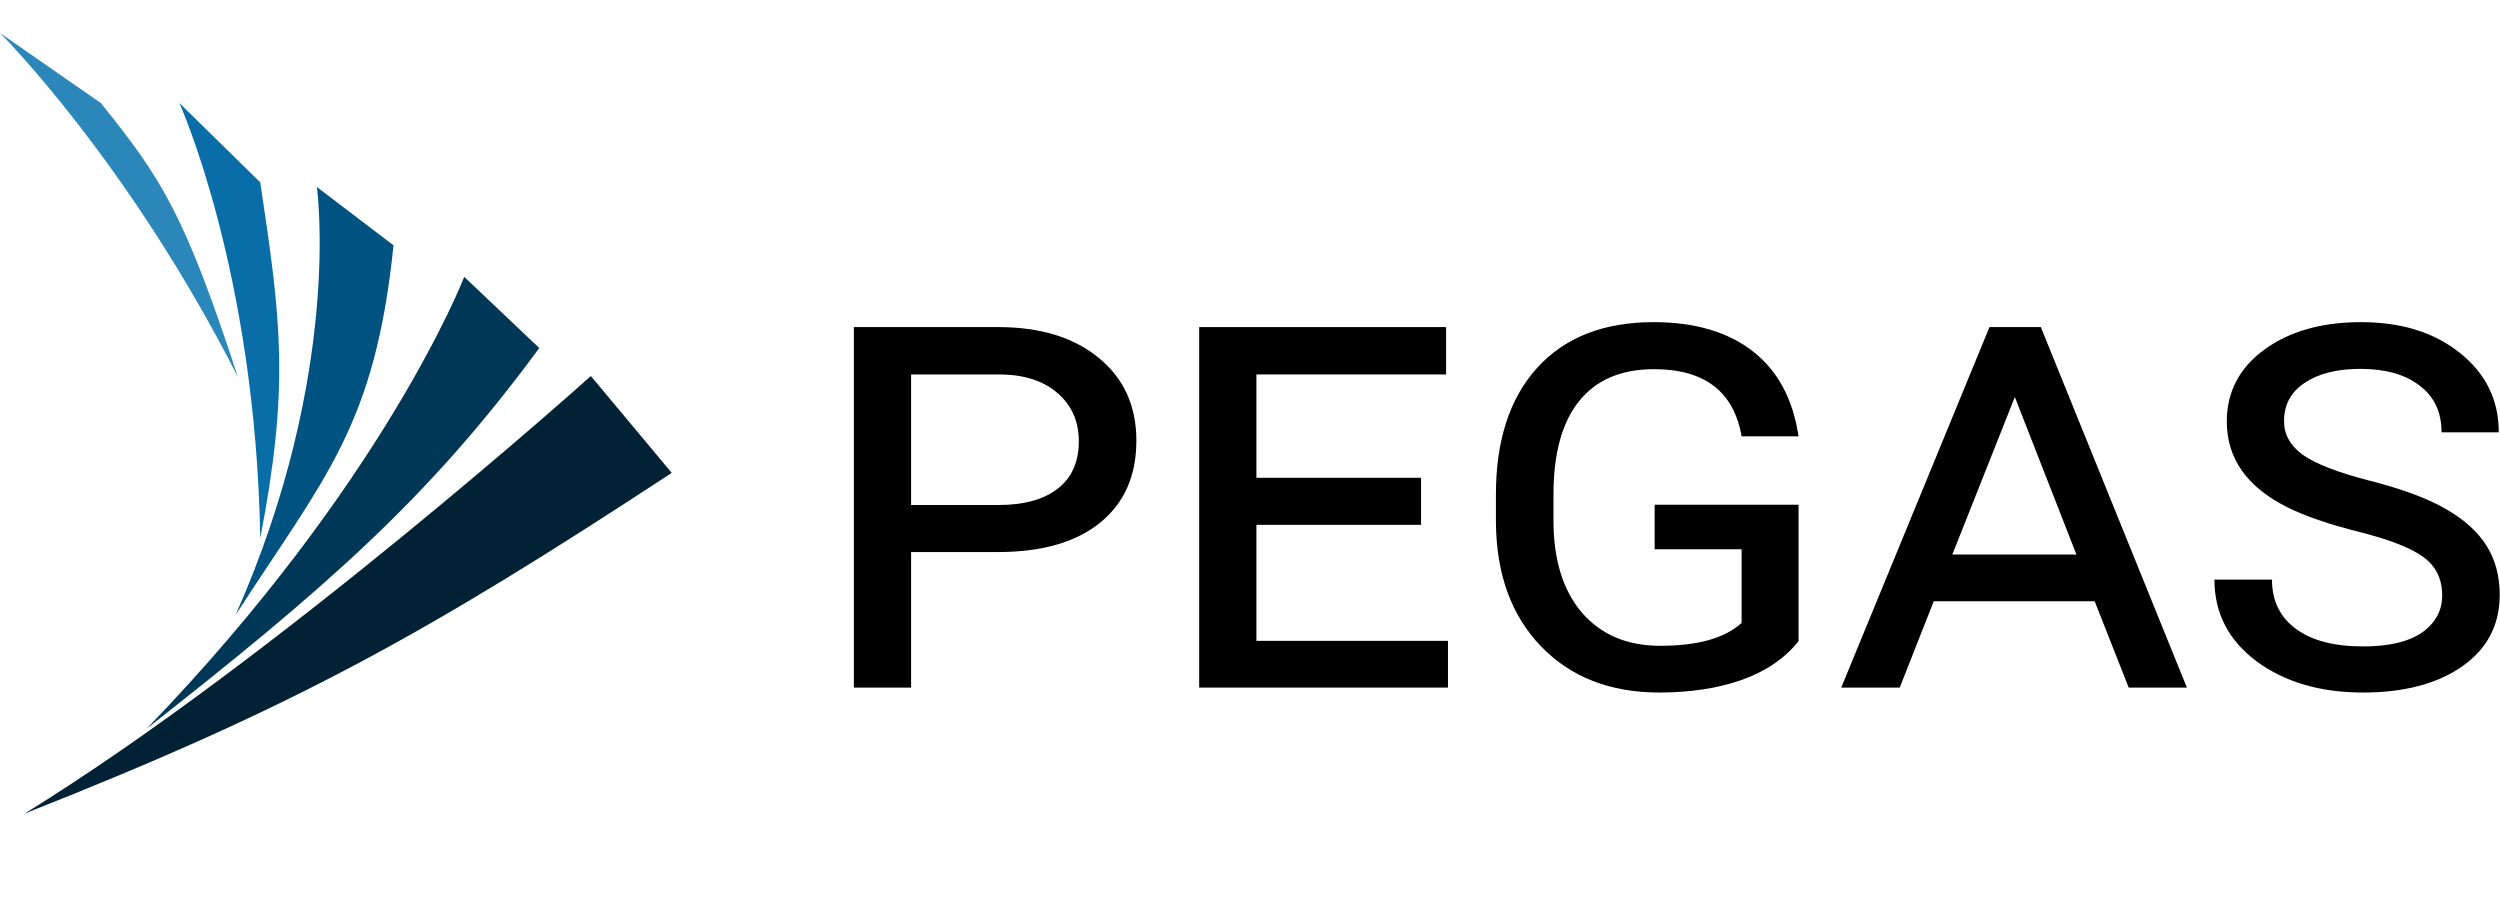
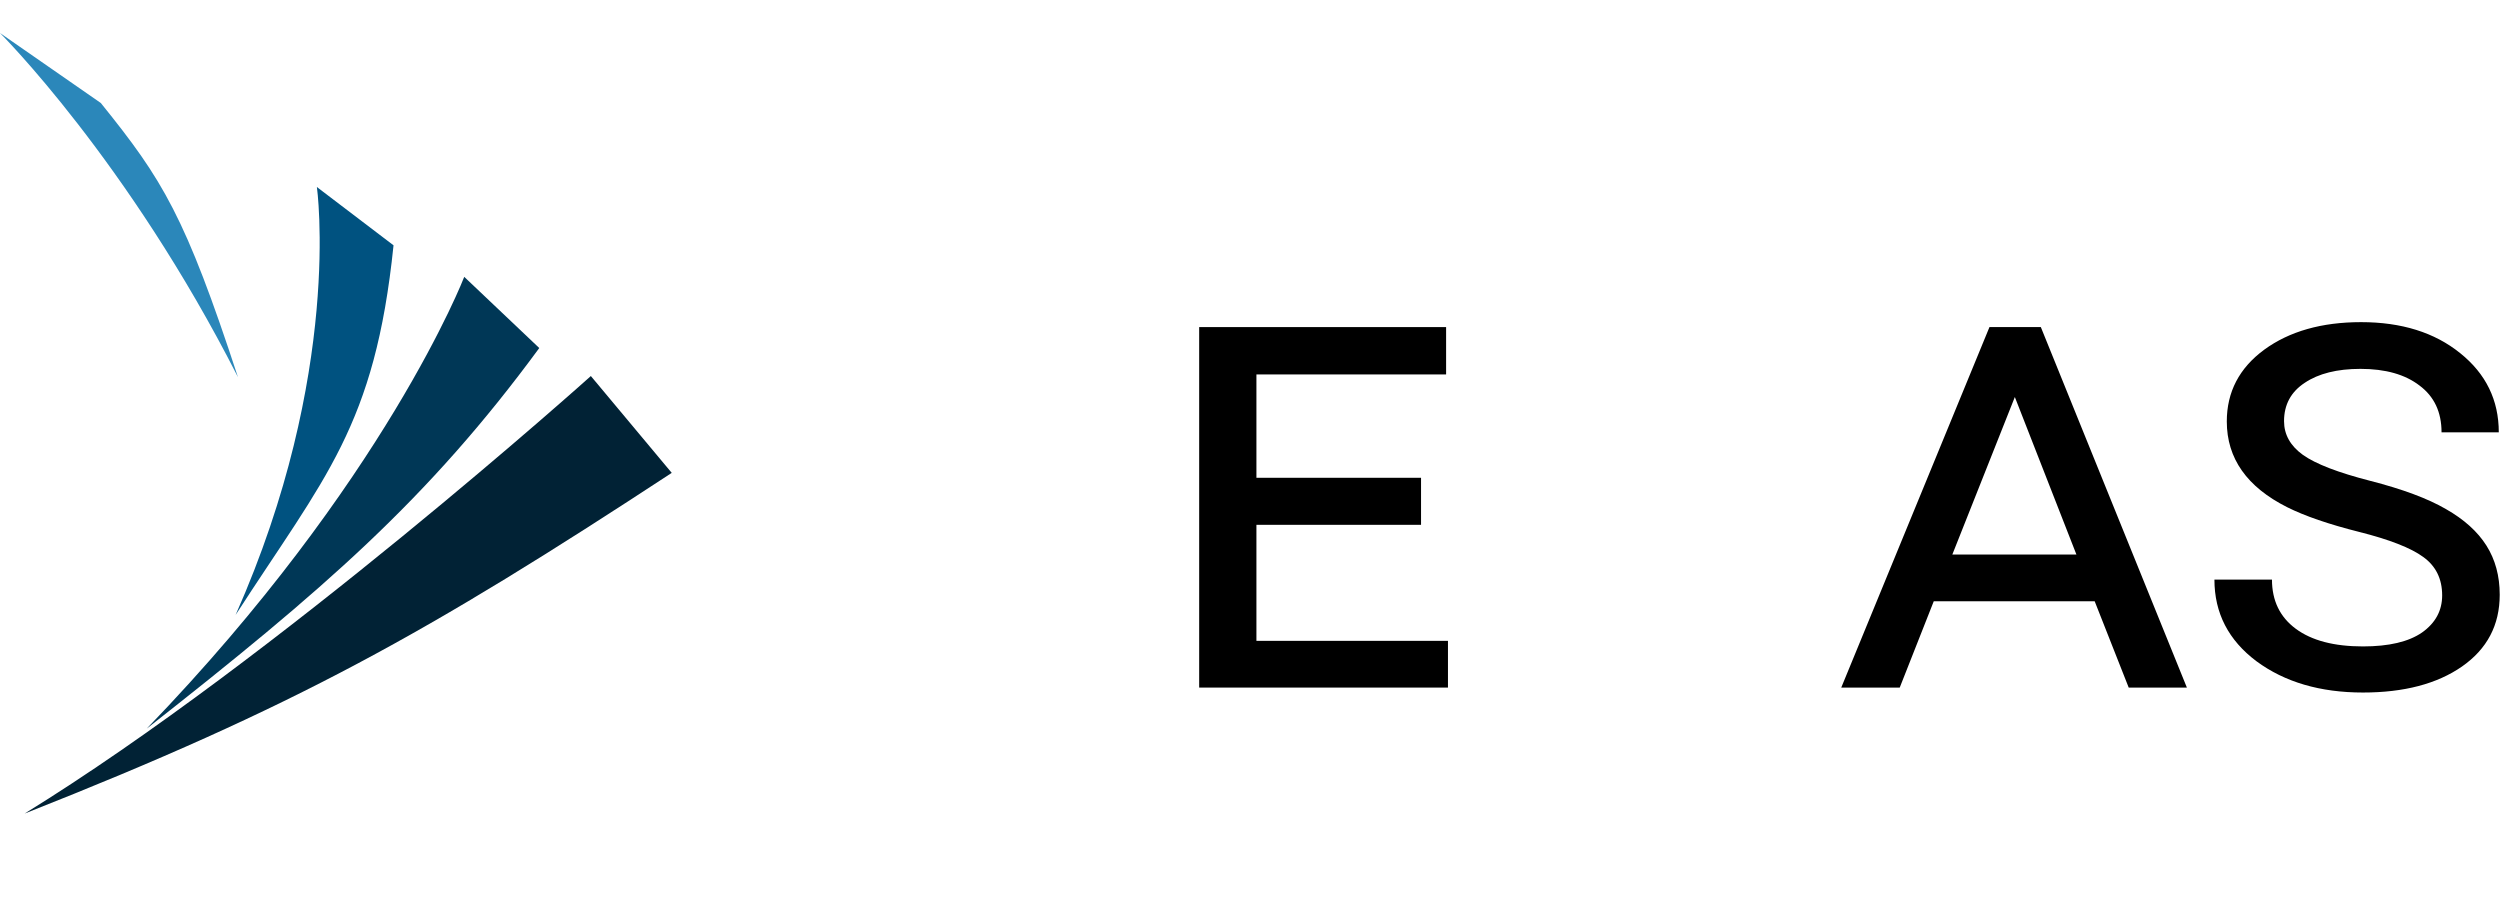
<svg xmlns="http://www.w3.org/2000/svg" width="789" height="286" viewBox="0 0 789 286" fill="none">
-   <path d="M287.543 174.227V217H269.477V103.23H315.082C328.363 103.23 338.943 106.486 346.82 112.996C354.698 119.441 358.637 128.133 358.637 139.07C358.637 150.138 354.828 158.764 347.211 164.949C339.594 171.134 328.819 174.227 314.887 174.227H287.543ZM287.543 159.383H315.082C323.155 159.383 329.405 157.658 333.832 154.207C338.259 150.757 340.473 145.776 340.473 139.266C340.473 133.016 338.259 127.97 333.832 124.129C329.405 120.223 323.318 118.237 315.57 118.172H287.543V159.383Z" fill="black" />
  <path d="M448.48 165.633H396.527V202.254H456.977V217H378.461V103.23H456.391V118.172H396.527V150.789H448.48V165.633Z" fill="black" />
-   <path d="M567.621 202.352C563.324 207.755 557.367 211.824 549.75 214.559C542.198 217.228 533.507 218.562 523.676 218.562C508.181 218.562 495.746 213.712 486.371 204.012C476.996 194.311 472.243 181.258 472.113 164.852V156.062C472.113 139.005 476.443 125.691 485.102 116.121C493.826 106.486 506.065 101.668 521.82 101.668C534.841 101.668 545.29 104.728 553.168 110.848C561.046 116.967 565.863 125.919 567.621 137.703H549.652C547.178 123.576 537.966 116.512 522.016 116.512C511.664 116.512 503.786 119.865 498.383 126.57C492.979 133.276 490.277 143.107 490.277 156.062V164.266C490.277 176.635 493.272 186.336 499.262 193.367C505.316 200.333 513.552 203.816 523.969 203.816C535.818 203.816 544.379 201.408 549.652 196.59V173.348H522.211V159.285H567.621V202.352Z" fill="black" />
  <path d="M661.078 189.754H610.297L599.555 217H581.098L627.875 103.23H644.086L690.18 217H671.82L661.078 189.754ZM616.156 175.008H655.316L635.883 125.301L616.156 175.008Z" fill="black" />
  <path d="M770.746 187.898C770.746 182.69 768.76 178.654 764.789 175.789C760.883 172.924 754.145 170.288 744.574 167.879C735.004 165.47 727.419 162.866 721.82 160.066C709.125 153.686 702.777 144.669 702.777 133.016C702.777 123.706 706.716 116.154 714.594 110.359C722.536 104.565 732.725 101.668 745.16 101.668C757.921 101.668 768.337 104.923 776.41 111.434C784.548 117.944 788.617 126.277 788.617 136.434H770.551C770.551 130.053 768.24 125.138 763.617 121.688C759.06 118.172 752.842 116.414 744.965 116.414C737.608 116.414 731.749 117.879 727.387 120.809C723.025 123.673 720.844 127.71 720.844 132.918C720.844 137.15 722.829 140.698 726.801 143.562C730.837 146.427 737.934 149.161 748.09 151.766C758.246 154.37 766.189 157.332 771.918 160.652C777.647 163.908 781.911 167.749 784.711 172.176C787.51 176.603 788.91 181.779 788.91 187.703C788.91 197.273 784.939 204.826 776.996 210.359C769.118 215.828 758.702 218.562 745.746 218.562C732.27 218.562 721.072 215.275 712.152 208.699C703.298 202.059 698.871 193.465 698.871 182.918H717.035C717.035 189.559 719.542 194.734 724.555 198.445C729.568 202.156 736.632 204.012 745.746 204.012C753.949 204.012 760.167 202.547 764.398 199.617C768.63 196.622 770.746 192.716 770.746 187.898Z" fill="black" />
  <path d="M186.471 118.676L212 149.239C134.731 199.895 93.433 222.976 7.77 256.763C87.149 207.835 186.471 118.676 186.471 118.676Z" fill="#012235" />
  <path d="M0 10.416L31.819 32.51C51.428 56.813 58.458 68.228 75.107 119.044C40.329 50.553 0 10.416 0 10.416Z" fill="#2B87BA" />
  <path d="M146.513 87.376L170.192 109.839C135.043 157.709 101.98 186.231 46.311 229.951C121.724 151.817 146.513 87.376 146.513 87.376Z" fill="#003756" />
  <path d="M100.01 59.023L124.199 77.423C118.31 134.582 102.596 150.386 74.357 194.073C108.268 117.643 100.01 59.023 100.01 59.023Z" fill="#005280" />
-   <path d="M56.607 32.51L82.136 57.55C88.796 101.737 91.356 121.99 82.136 169.86C80.685 85.535 56.607 32.51 56.607 32.51Z" fill="#096EA7" />
</svg>